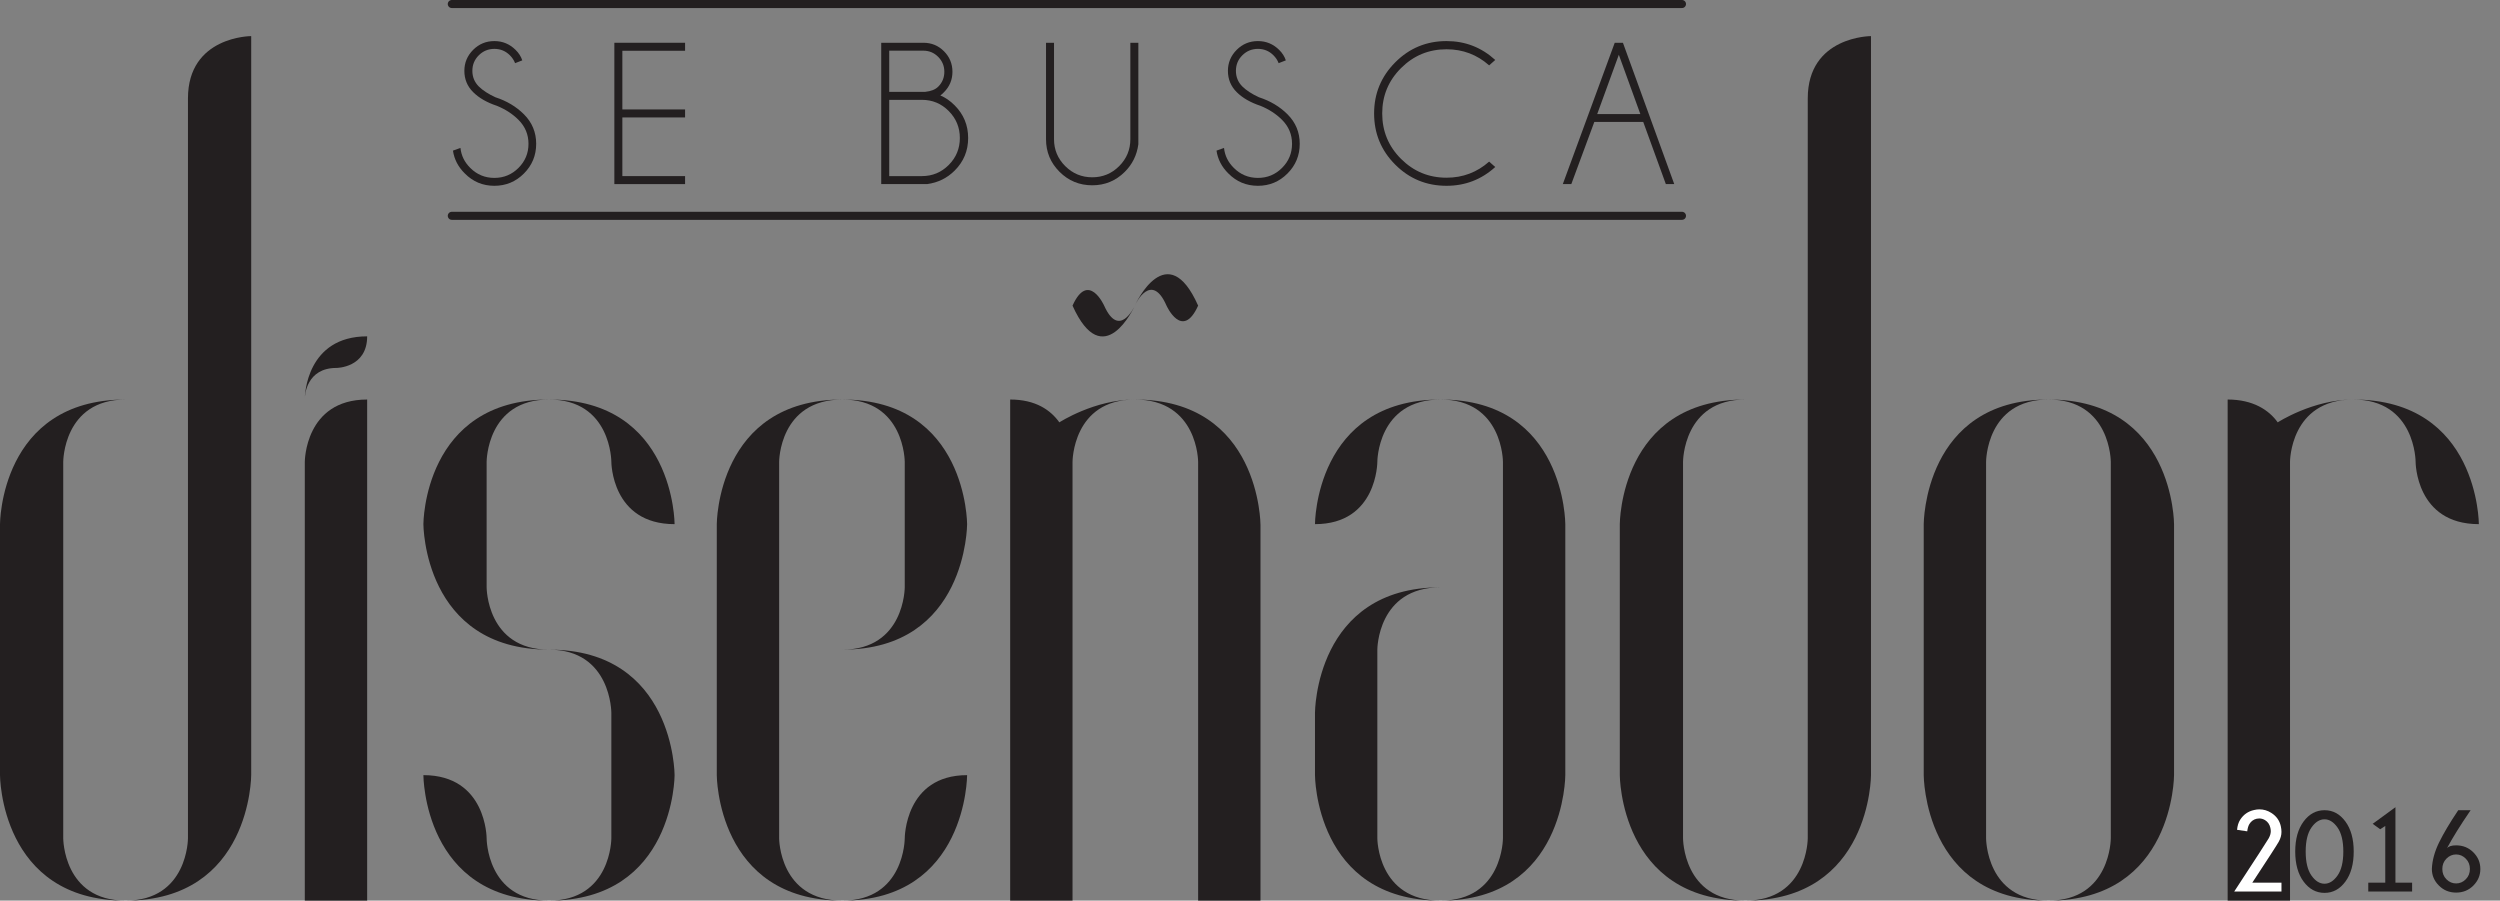
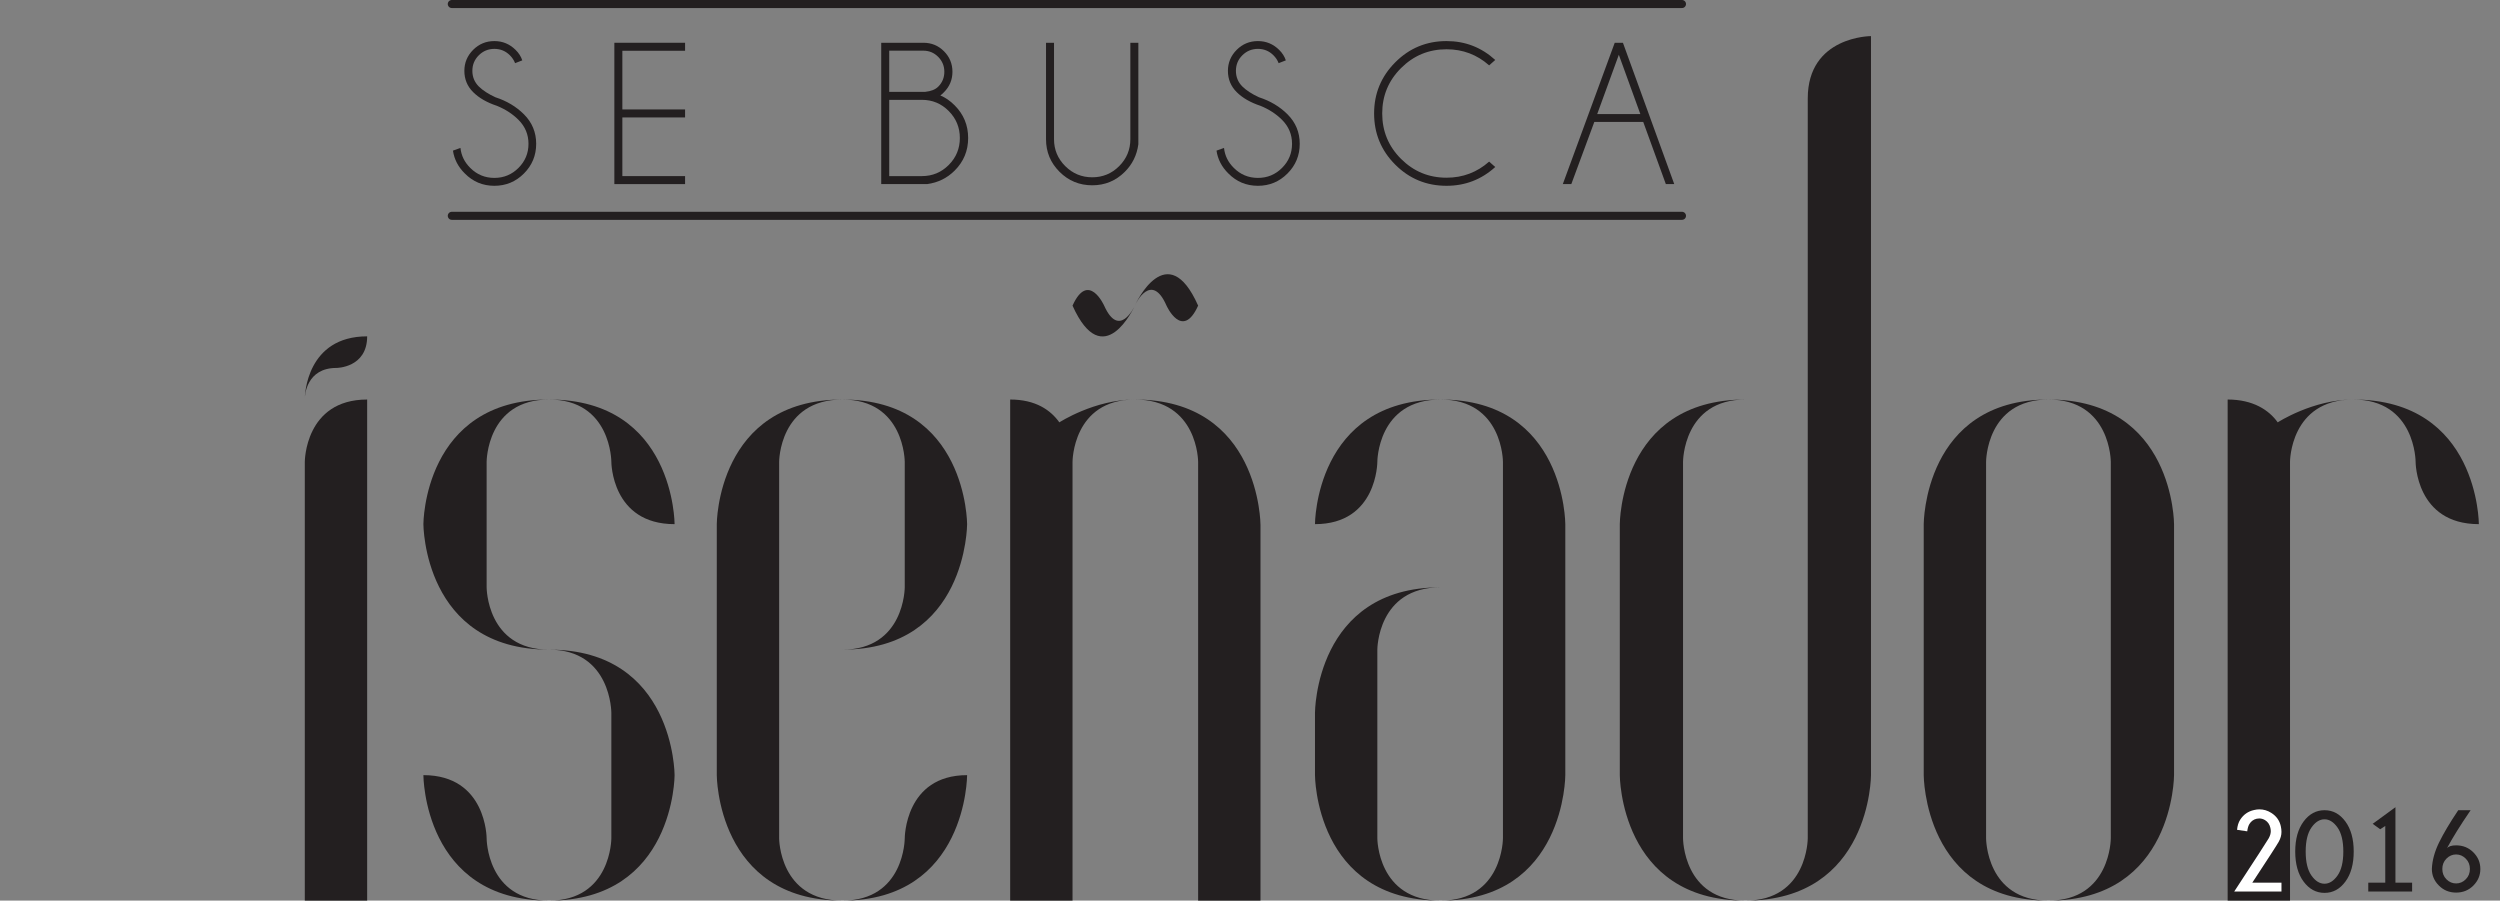
<svg xmlns="http://www.w3.org/2000/svg" version="1.1" x="0px" y="0px" width="529.392px" height="190.713px" viewBox="0 0 529.392 190.713" enable-background="new 0 0 529.392 190.713" xml:space="preserve">
  <rect x="0" y="0" width="529.392" height="190.713" fill="#808080" stroke="none" />
  <defs>
</defs>
  <g>
    <g>
      <g>
        <g>
          <path fill="#231F20" d="M105.238,22.413c-2.133-0.706-3.817-1.676-5.052-2.91c-1.236-1.235-1.854-2.734-1.854-4.498      c0-1.721,0.618-3.202,1.854-4.444c1.235-1.241,2.736-1.862,4.501-1.862c1.737,0,3.234,0.621,4.491,1.862      c0.678,0.663,1.151,1.404,1.419,2.223l-1.525,0.592c-0.226-0.606-0.593-1.164-1.102-1.672c-0.904-0.902-1.998-1.354-3.283-1.354      c-1.285,0-2.383,0.452-3.294,1.354c-0.911,0.903-1.366,2.004-1.366,3.302c0,1.284,0.452,2.385,1.356,3.302      c0.847,0.833,2.019,1.595,3.516,2.286c2.401,0.775,4.42,1.982,6.058,3.619c1.723,1.722,2.584,3.803,2.584,6.243      c0,2.455-0.865,4.551-2.595,6.286c-1.73,1.735-3.816,2.603-6.259,2.603c-2.457,0-4.547-0.874-6.27-2.624      c-1.398-1.383-2.231-2.991-2.5-4.825l1.589-0.571c0.17,1.622,0.861,3.033,2.076,4.232c1.412,1.411,3.114,2.116,5.105,2.116      c1.991,0,3.693-0.705,5.105-2.116c1.412-1.411,2.118-3.111,2.118-5.101c0-1.976-0.706-3.668-2.118-5.079      C108.55,24.134,107.031,23.146,105.238,22.413z" />
          <path fill="#231F20" d="M145.07,9.057v1.693h-13.281v12.424h13.281v1.693h-13.281v12.423h13.281v1.693h-14.976V9.057H145.07z" />
          <path fill="#231F20" d="M199.124,20.212c1.102,0.465,2.111,1.164,3.029,2.095c1.906,1.905,2.859,4.212,2.859,6.921      c0,2.695-0.953,4.995-2.859,6.899c-1.596,1.595-3.538,2.547-5.825,2.857h-9.723V9.057h8.939c1.708,0,3.159,0.601,4.353,1.799      c1.193,1.2,1.79,2.646,1.79,4.339s-0.6,3.14-1.8,4.339C199.633,19.803,199.378,20.028,199.124,20.212z M188.3,10.729v8.72h7.626      c1.229-0.127,2.146-0.493,2.754-1.101c0.861-0.86,1.292-1.911,1.292-3.153c0-1.228-0.434-2.278-1.303-3.153      c-0.868-0.875-1.917-1.312-3.145-1.312H188.3z M195.226,37.291c2.217,0,4.109-0.786,5.677-2.359      c1.568-1.573,2.352-3.475,2.352-5.704s-0.784-4.134-2.352-5.715c-1.567-1.579-3.46-2.37-5.677-2.37H188.3v16.148H195.226z" />
          <path fill="#231F20" d="M239.358,9.057h1.695V30.56c-0.311,2.286-1.264,4.227-2.86,5.82c-1.906,1.905-4.208,2.857-6.905,2.857      c-2.711,0-5.02-0.952-6.927-2.857c-1.906-1.904-2.859-4.204-2.859-6.899V9.057h1.694v20.424c0,2.216,0.791,4.113,2.373,5.693      c1.581,1.58,3.488,2.37,5.719,2.37c2.231,0,4.134-0.79,5.709-2.37s2.362-3.478,2.362-5.693V9.057z" />
          <path fill="#231F20" d="M266.926,22.413c-2.133-0.706-3.817-1.676-5.052-2.91c-1.236-1.235-1.854-2.734-1.854-4.498      c0-1.721,0.618-3.202,1.854-4.444c1.235-1.241,2.736-1.862,4.501-1.862c1.737,0,3.234,0.621,4.491,1.862      c0.678,0.663,1.151,1.404,1.419,2.223l-1.525,0.592c-0.226-0.606-0.593-1.164-1.102-1.672c-0.904-0.902-1.998-1.354-3.283-1.354      c-1.285,0-2.383,0.452-3.294,1.354c-0.911,0.903-1.366,2.004-1.366,3.302c0,1.284,0.452,2.385,1.356,3.302      c0.847,0.833,2.019,1.595,3.516,2.286c2.401,0.775,4.42,1.982,6.058,3.619c1.723,1.722,2.584,3.803,2.584,6.243      c0,2.455-0.866,4.551-2.595,6.286c-1.73,1.735-3.816,2.603-6.259,2.603c-2.457,0-4.547-0.874-6.27-2.624      c-1.398-1.383-2.231-2.991-2.5-4.825l1.589-0.571c0.17,1.622,0.861,3.033,2.076,4.232c1.412,1.411,3.114,2.116,5.105,2.116      c1.991,0,3.693-0.705,5.105-2.116c1.412-1.411,2.118-3.111,2.118-5.101c0-1.976-0.706-3.668-2.118-5.079      C270.237,24.134,268.719,23.146,266.926,22.413z" />
          <path fill="#231F20" d="M315.336,34.222l1.292,1.143c-2.923,2.653-6.362,3.979-10.316,3.979c-4.251,0-7.869-1.491-10.856-4.476      c-2.987-2.984-4.48-6.6-4.48-10.847c0-4.219,1.493-7.827,4.48-10.826c2.987-2.998,6.605-4.497,10.856-4.497      c3.954,0,7.393,1.333,10.316,4l-1.292,1.143c-2.571-2.271-5.579-3.407-9.024-3.407c-3.757,0-6.966,1.326-9.627,3.979      c-2.662,2.653-3.993,5.856-3.993,9.609c0,3.767,1.331,6.977,3.993,9.63c2.661,2.652,5.871,3.979,9.627,3.979      C309.758,37.63,312.766,36.494,315.336,34.222z" />
          <path fill="#231F20" d="M343.666,9.057l10.867,29.927h-1.779l-4.787-13.164h-10.359l-4.872,13.164h-1.8l10.994-29.927H343.666z       M347.352,24.148l-4.554-12.551l-4.576,12.551H347.352z" />
        </g>
        <g>
-           <path fill="#231F20" d="M26.595,190.713C0,190.713,0,164.141,0,164.141v-53.148c0,0,0-26.39,26.595-26.39      c-13.205,0-13.205,13.196-13.205,13.196v79.721C13.391,177.52,13.391,190.713,26.595,190.713z M53.193,7.645v156.496      c0,0,0,26.573-26.597,26.573c13.206,0,13.206-13.193,13.206-13.193V20.838C39.802,7.645,53.193,7.645,53.193,7.645z" />
          <path fill="#231F20" d="M64.544,84.42c0-0.745,0.373-13.197,13.205-13.197c0,6.69-6.509,6.69-6.509,6.69      C64.916,77.913,64.544,83.675,64.544,84.42z M77.748,84.603c0,92.917,0,106.111,0,106.111H64.544c0-79.721,0-92.914,0-92.914      S64.544,84.603,77.748,84.603z" />
          <path fill="#231F20" d="M116.252,137.565c-26.595,0-26.595-26.573-26.595-26.573s0-26.39,26.595-26.39      c-13.205,0-13.205,13.196-13.205,13.196v26.573C103.048,124.372,103.048,137.565,116.252,137.565z M116.252,190.713      c-26.595,0-26.595-26.573-26.595-26.573c13.391,0,13.391,13.379,13.391,13.379S103.048,190.713,116.252,190.713z       M116.252,84.603c26.597,0,26.597,26.39,26.597,26.39c-13.391,0-13.391-13.193-13.391-13.193S129.458,84.603,116.252,84.603z       M142.849,164.141c0,0,0,26.573-26.597,26.573c13.206,0,13.206-13.193,13.206-13.193v-26.576c0,0,0-13.379-13.206-13.379      C142.849,137.565,142.849,164.141,142.849,164.141z" />
          <path fill="#231F20" d="M178.38,84.603c-13.393,0-13.393,13.196-13.393,13.196v79.721c0,0,0,13.193,13.393,13.193      c-26.597,0-26.597-26.573-26.597-26.573v-53.148C151.783,110.992,151.783,84.603,178.38,84.603z M204.791,110.992      c0,0,0,26.573-26.411,26.573c13.205,0,13.205-13.193,13.205-13.193V97.799c0,0,0-13.196-13.205-13.196      C204.791,84.603,204.791,110.992,204.791,110.992z M178.38,190.713c13.205,0,13.205-13.193,13.205-13.193      s0-13.379,13.206-13.379C204.791,164.141,204.791,190.713,178.38,190.713z" />
          <path fill="#231F20" d="M224.326,89.437c0,0,7.439-4.834,15.995-4.834c-13.206,0-13.206,13.196-13.206,13.196v92.914H213.91      v-79.535c0-0.186,0-0.186,0-0.186v-26.39C219.305,84.603,222.466,86.834,224.326,89.437z M227.115,64.72      c3.349-7.431,6.697,0,6.697,0c3.161,7.062,6.323,0.372,6.509,0C240.135,65.092,233.626,79.216,227.115,64.72z M240.321,64.72      c0.186-0.559,6.882-14.679,13.391,0c-3.348,7.434-6.695,0-6.695,0C243.855,57.471,240.507,64.161,240.321,64.72z       M266.918,111.178v79.535h-13.206V97.799c0,0,0-13.196-13.391-13.196C266.918,84.603,266.918,111.178,266.918,111.178z" />
          <path fill="#231F20" d="M305.054,84.603c-13.393,0-13.393,13.196-13.393,13.196s0,13.193-13.205,13.193      C278.457,110.992,278.457,84.603,305.054,84.603z M305.054,190.713c-26.597,0-26.597-26.573-26.597-26.573v-13.197      c0,0,0-26.573,26.597-26.573c-13.393,0-13.393,13.193-13.393,13.193v39.955C291.662,177.52,291.662,190.713,305.054,190.713z       M331.465,110.992v53.148c0,0,0,26.573-26.411,26.573c13.205,0,13.205-13.193,13.205-13.193V97.799c0,0,0-13.196-13.205-13.196      C331.465,84.603,331.465,110.992,331.465,110.992z" />
          <path fill="#231F20" d="M369.598,190.713c-26.595,0-26.595-26.573-26.595-26.573v-53.148c0,0,0-26.39,26.595-26.39      c-13.205,0-13.205,13.196-13.205,13.196v79.721C356.394,177.52,356.394,190.713,369.598,190.713z M396.195,7.645v156.496      c0,0,0,26.573-26.597,26.573c13.206,0,13.206-13.193,13.206-13.193V20.838C382.804,7.645,396.195,7.645,396.195,7.645z" />
          <path fill="#231F20" d="M433.771,190.713c-26.411,0-26.411-26.573-26.411-26.573v-53.148c0,0,0-26.39,26.411-26.39      c-13.205,0-13.205,13.196-13.205,13.196v79.721C420.566,177.52,420.566,190.713,433.771,190.713z M460.368,110.992v53.148      c0,0,0,26.573-26.597,26.573c13.206,0,13.206-13.193,13.206-13.193V97.799c0,0,0-13.196-13.206-13.196      C460.368,84.603,460.368,110.992,460.368,110.992z" />
          <path fill="#231F20" d="M482.323,89.437c0,0,7.439-4.834,15.995-4.834c-13.393,0-13.393,13.196-13.393,13.196v92.914h-13.205      v-79.721v-26.39C477.115,84.603,480.463,86.834,482.323,89.437z M524.913,110.992c-13.391,0-13.391-13.193-13.391-13.193      s0-13.196-13.205-13.196C524.913,84.603,524.913,110.992,524.913,110.992z" />
        </g>
        <line fill="none" stroke="#231F20" stroke-width="1.703" stroke-linecap="round" stroke-linejoin="round" stroke-miterlimit="10" x1="95.67" y1="0.852" x2="356.171" y2="0.852" />
        <line fill="none" stroke="#231F20" stroke-width="1.703" stroke-linecap="round" stroke-linejoin="round" stroke-miterlimit="10" x1="356.171" y1="45.701" x2="95.67" y2="45.701" />
      </g>
      <g>
        <path fill="#FFFFFF" d="M473.113,188.785c4.547-6.948,6.974-10.693,7.281-11.236c0.307-0.542,0.461-1.049,0.461-1.52     c0-0.231-0.028-0.471-0.084-0.718c-0.16-0.726-0.535-1.272-1.125-1.64c-0.399-0.239-0.806-0.358-1.22-0.358     c-0.191,0-0.379,0.02-0.562,0.06c-0.654,0.151-1.165,0.522-1.532,1.112c-0.223,0.352-0.379,0.87-0.466,1.556l-2.154-0.322     c0.08-0.854,0.299-1.563,0.658-2.13c0.702-1.094,1.679-1.779,2.932-2.059c0.383-0.096,0.762-0.144,1.137-0.144     c0.894,0,1.731,0.247,2.513,0.742c1.077,0.678,1.751,1.615,2.022,2.812c0.096,0.423,0.144,0.83,0.144,1.221     c0,0.694-0.191,1.386-0.574,2.076s-2.25,3.58-5.6,8.669h6.174v1.879H473.113z" />
        <path fill="#231F20" d="M498.415,180.314c0,2.648-0.586,4.771-1.759,6.365c-1.173,1.596-2.645,2.394-4.416,2.394     c-1.779,0-3.259-0.798-4.439-2.394c-1.181-1.595-1.771-3.717-1.771-6.365c0-2.641,0.59-4.759,1.771-6.354     c1.181-1.595,2.661-2.393,4.439-2.393c1.771,0,3.243,0.798,4.416,2.393C497.829,175.555,498.415,177.673,498.415,180.314z      M496.213,180.314c0-2.226-0.409-3.919-1.227-5.08c-0.818-1.16-1.737-1.741-2.758-1.741c-1.029,0-1.951,0.581-2.764,1.741     c-0.814,1.161-1.221,2.854-1.221,5.08c0,2.233,0.407,3.929,1.221,5.085c0.813,1.157,1.735,1.735,2.764,1.735     c1.021,0,1.94-0.578,2.758-1.735C495.805,184.242,496.213,182.547,496.213,180.314z" />
        <path fill="#231F20" d="M505.098,186.906v-12.014l-1.077,0.706l-1.591-1.148l4.822-3.519v15.975h3.53v1.879h-9.286v-1.879     H505.098z" />
        <path fill="#231F20" d="M518.159,179.631c0.335-0.414,0.981-0.622,1.938-0.622c1.452,0,2.67,0.495,3.656,1.484     c0.985,0.989,1.478,2.161,1.478,3.518c0,1.349-0.493,2.519-1.478,3.512c-0.985,0.993-2.204,1.49-3.656,1.49     c-1.436,0-2.65-0.497-3.644-1.49s-1.49-2.163-1.49-3.512c0.072-1.803,0.58-3.672,1.525-5.606     c0.945-1.934,2.299-4.214,4.062-6.838h2.621C520.979,174.774,519.308,177.462,518.159,179.631z M518.052,181.816     c-0.583,0.586-0.874,1.317-0.874,2.195s0.291,1.607,0.874,2.189c0.582,0.583,1.264,0.874,2.046,0.874     c0.774,0,1.454-0.291,2.04-0.874c0.586-0.582,0.88-1.312,0.88-2.189s-0.293-1.609-0.88-2.195c-0.586-0.587-1.266-0.88-2.04-0.88     C519.316,180.936,518.634,181.229,518.052,181.816z" />
      </g>
    </g>
    <rect x="525.231" y="182.988" fill="none" width="4.161" height="3.211" />
  </g>
</svg>